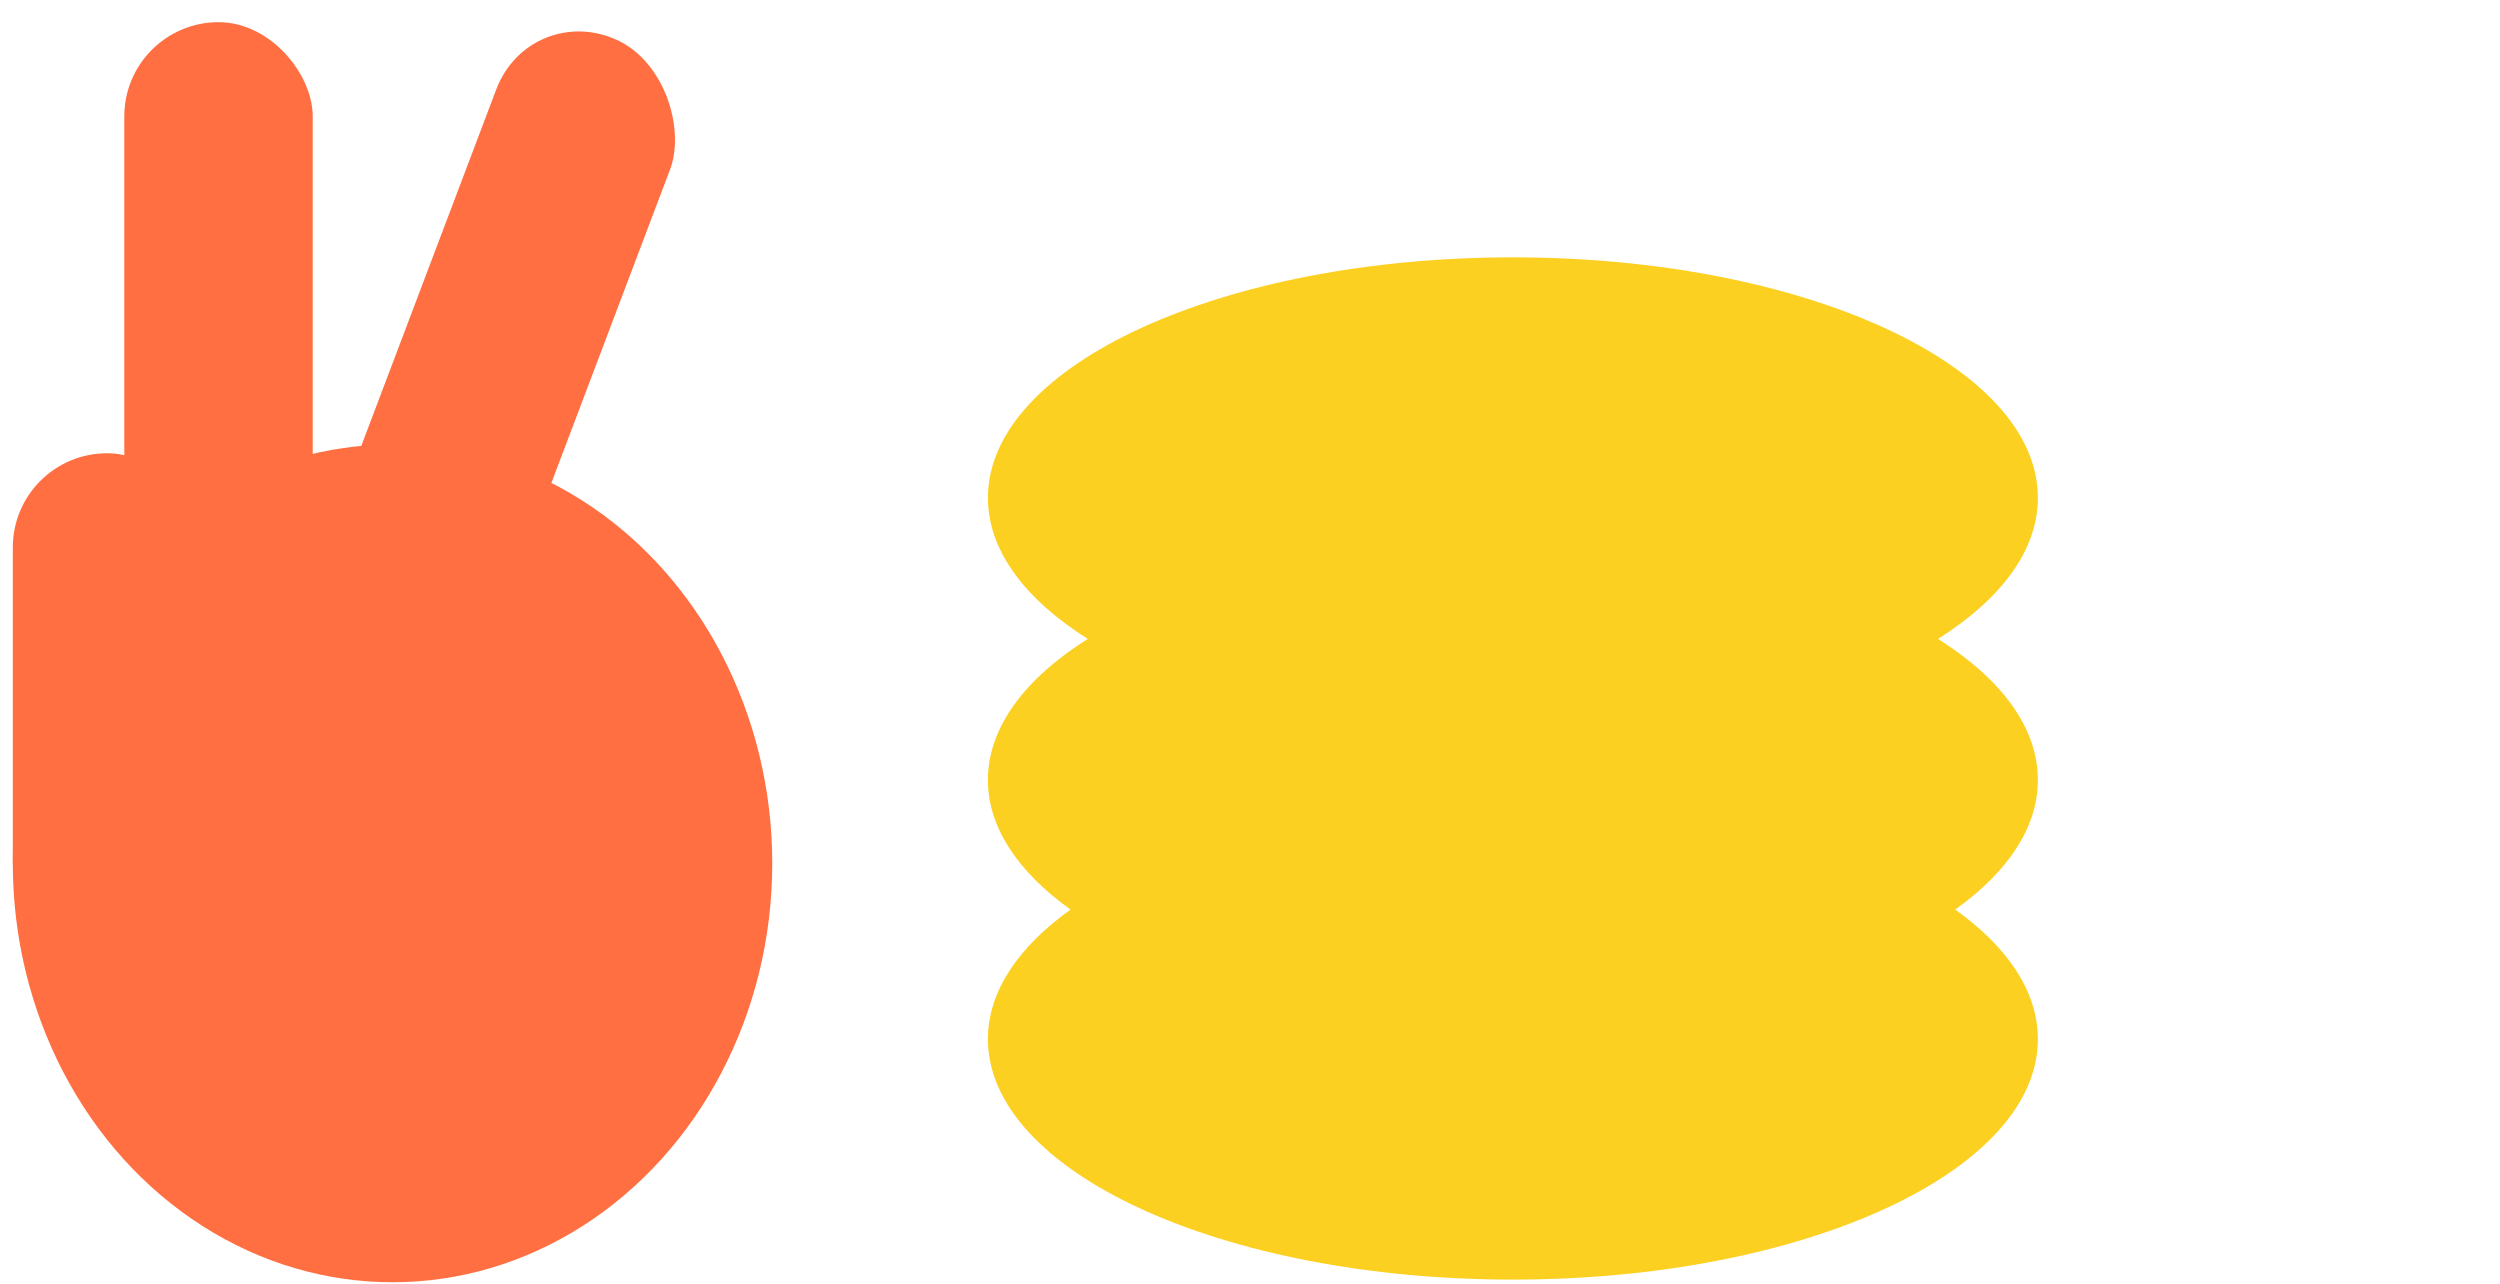
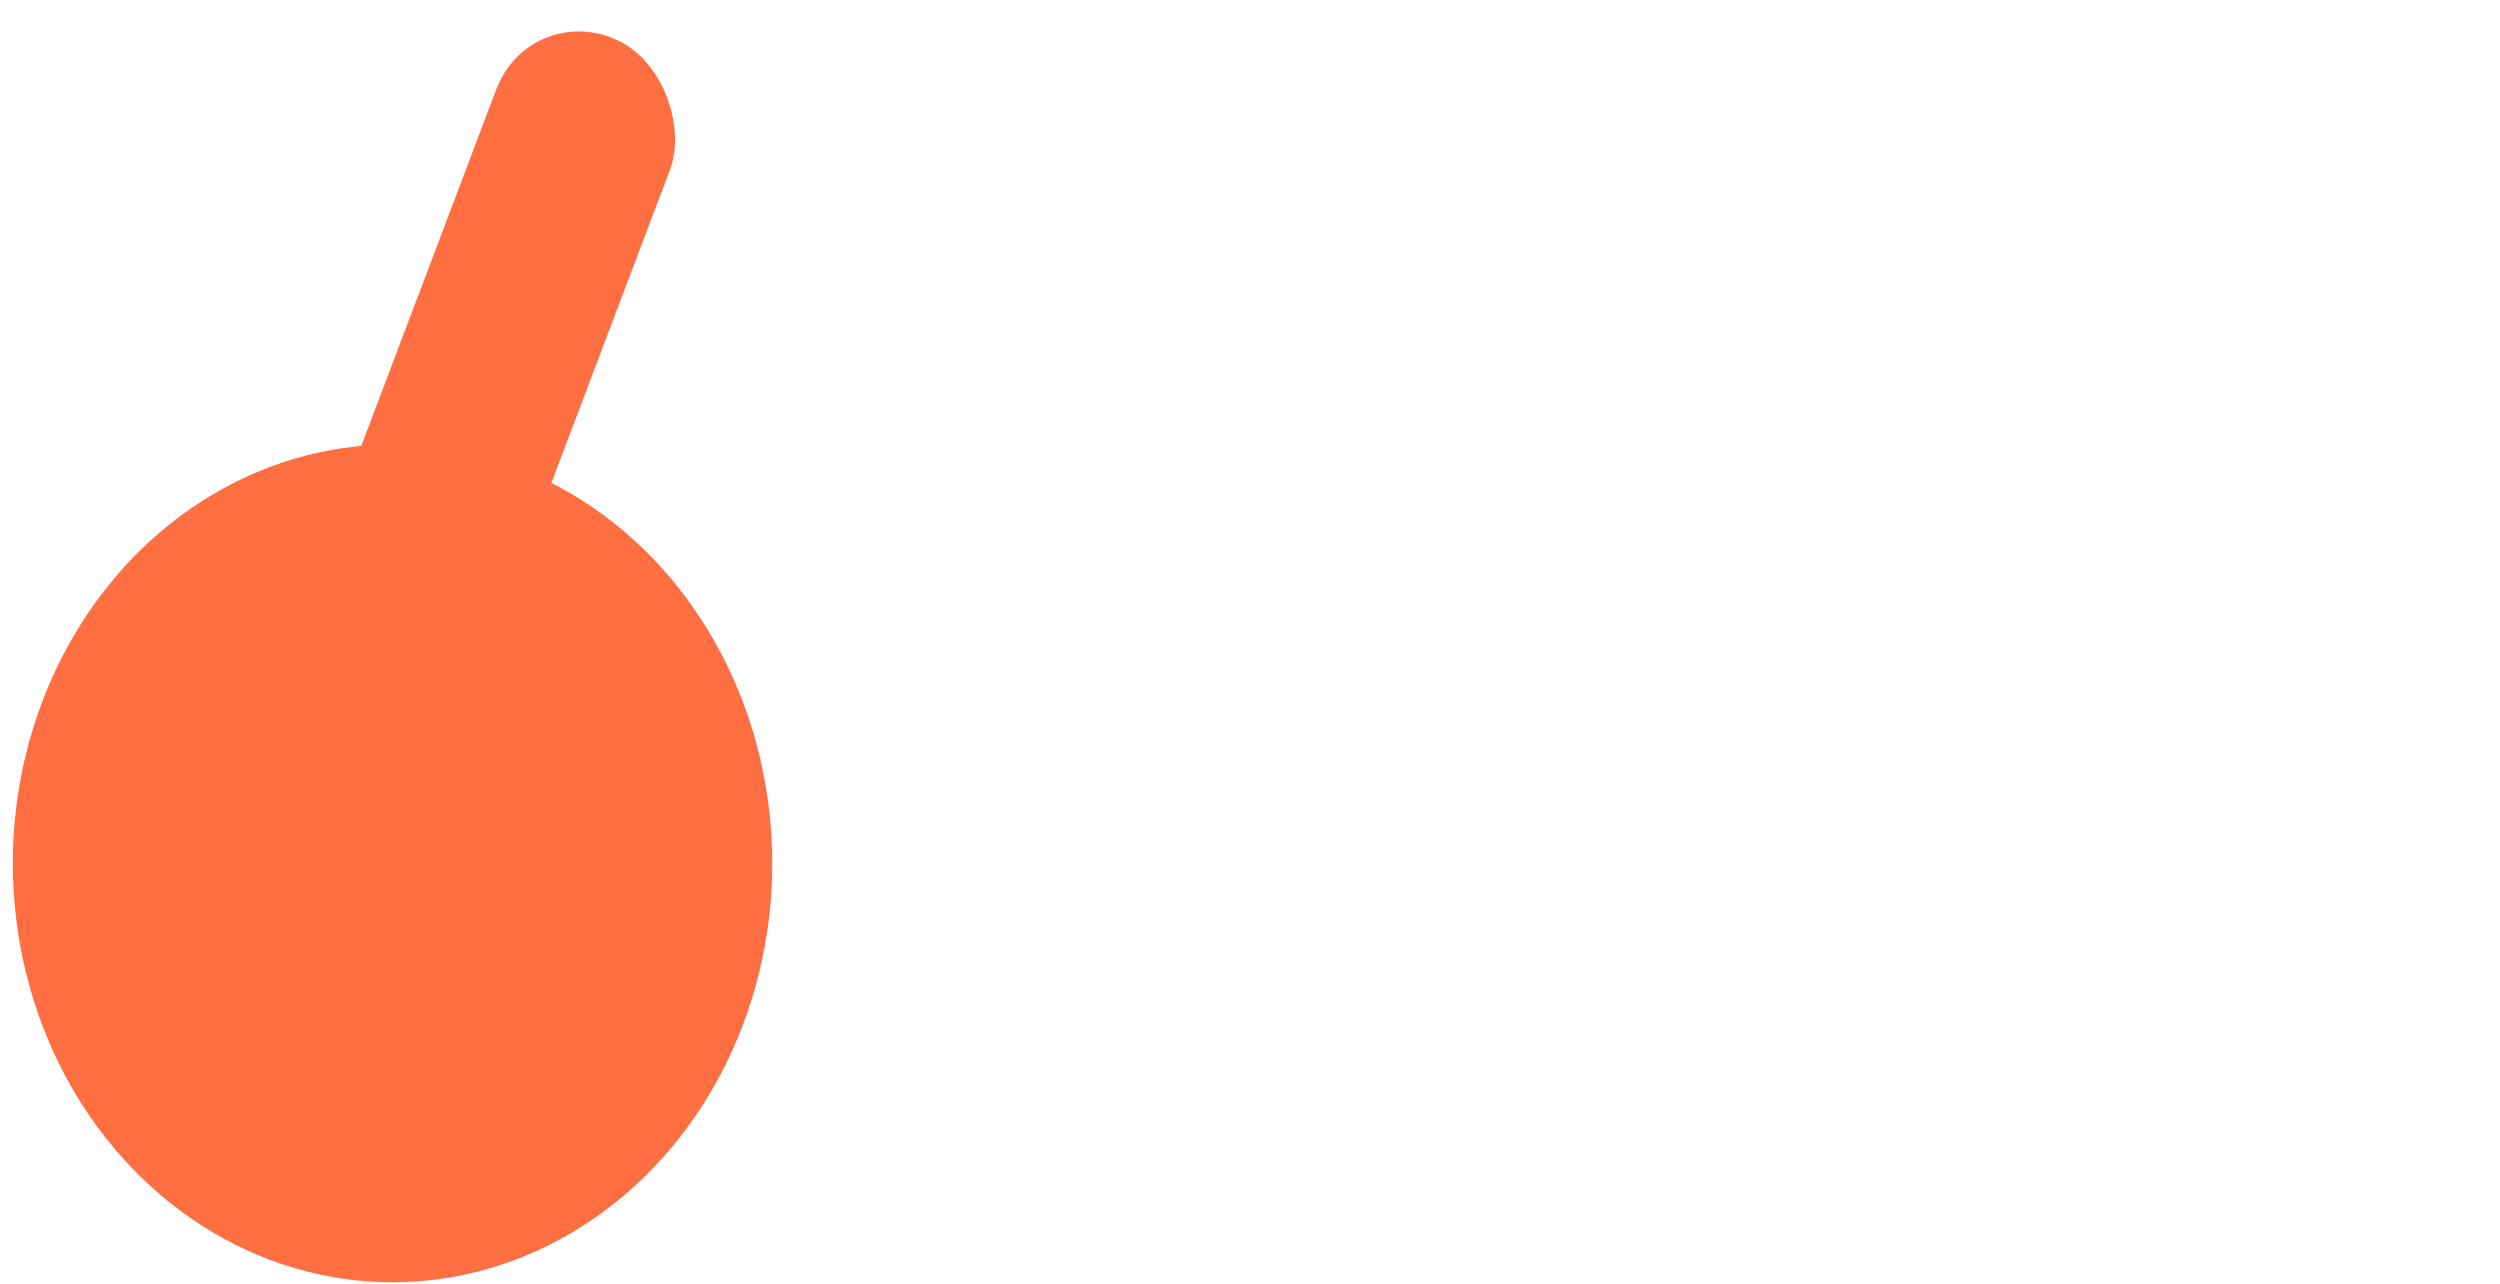
<svg xmlns="http://www.w3.org/2000/svg" width="261" height="134" viewBox="0 0 261 134" fill="none">
-   <path fill-rule="evenodd" clip-rule="evenodd" d="M212.754 51.97C212.754 57.473 208.888 62.563 202.332 66.701C208.888 70.838 212.754 75.928 212.754 81.432C212.754 86.412 209.587 91.055 204.126 94.959C209.587 98.863 212.754 103.505 212.754 108.486C212.754 122.351 188.216 133.591 157.946 133.591C127.677 133.591 103.139 122.351 103.139 108.486C103.139 103.505 106.305 98.863 111.767 94.959C106.305 91.055 103.139 86.412 103.139 81.432C103.139 75.928 107.005 70.838 113.561 66.701C107.005 62.563 103.139 57.473 103.139 51.97C103.139 38.105 127.677 26.865 157.946 26.865C188.216 26.865 212.754 38.105 212.754 51.97Z" fill="#FCD021" />
  <ellipse cx="40.98" cy="90.137" rx="39.644" ry="43.731" fill="#FF6F42" />
  <rect width="19.985" height="82.039" rx="9.992" transform="matrix(0.908 0.418 -0.354 0.935 55.344 -0)" fill="#FF6F42" />
-   <rect x="12.977" y="2.314" width="19.671" height="88.992" rx="9.835" fill="#FF6F42" />
-   <rect x="1.336" y="47.321" width="19.671" height="52.242" rx="9.835" fill="#FF6F42" />
</svg>